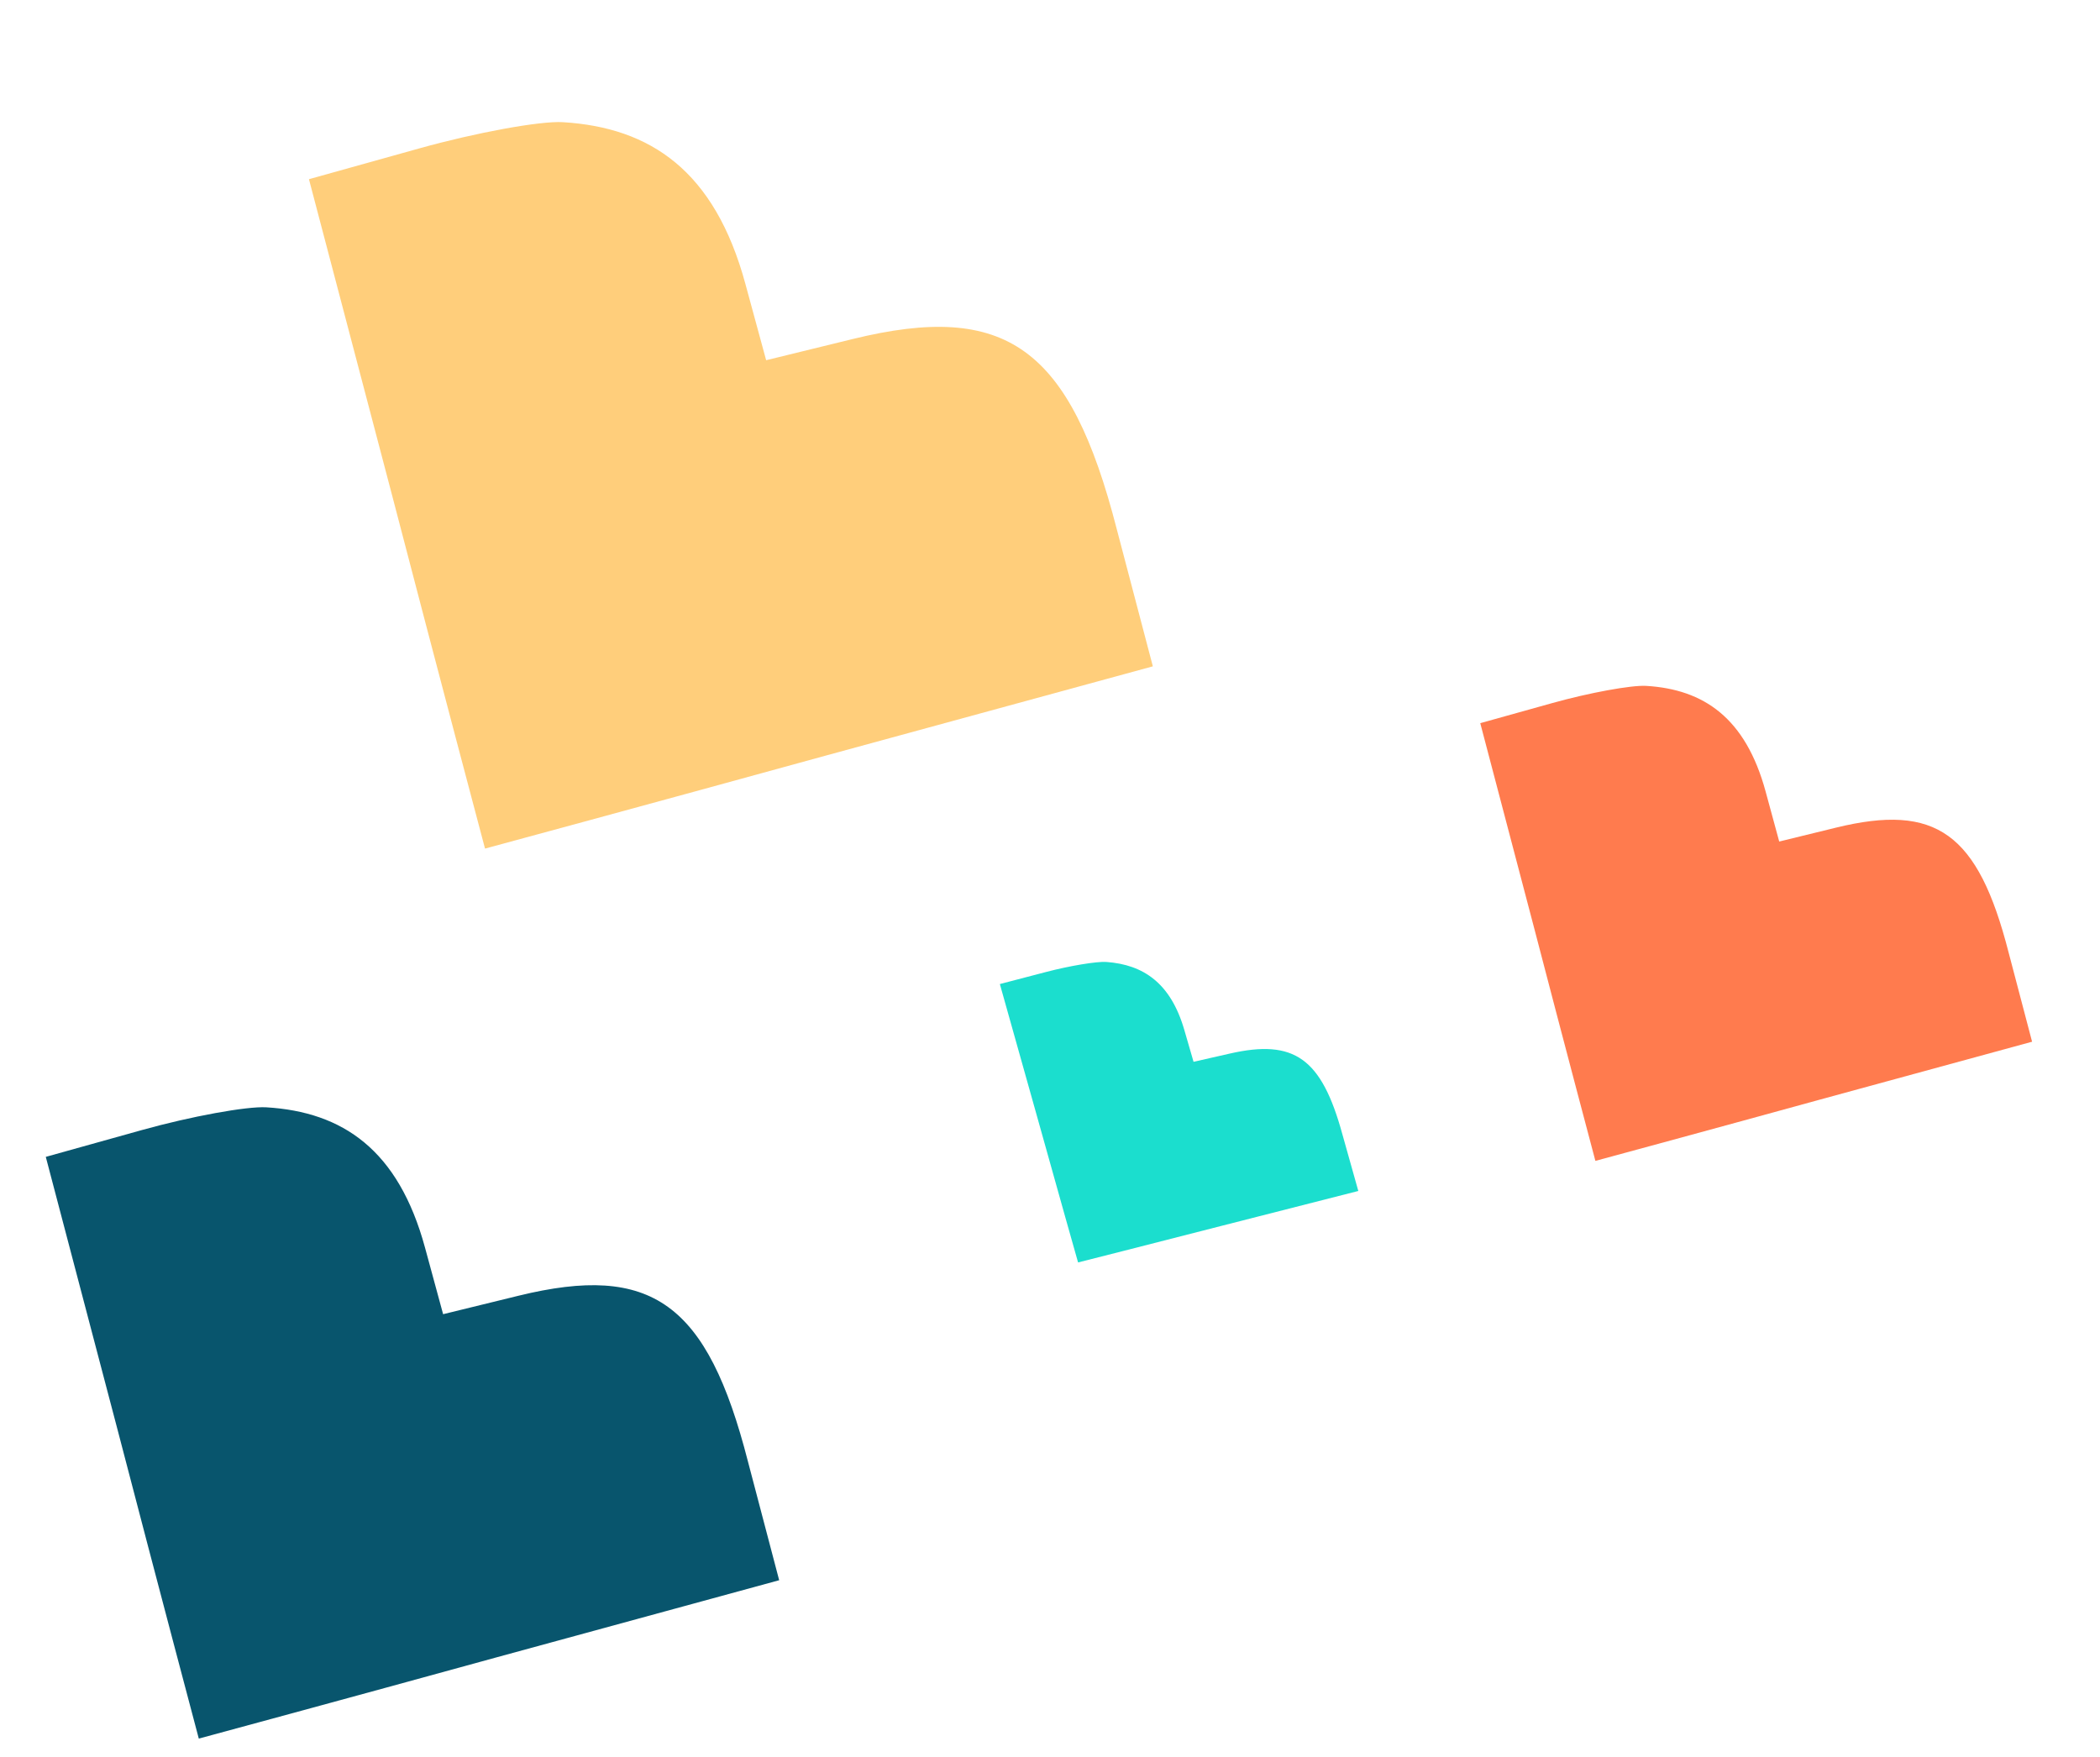
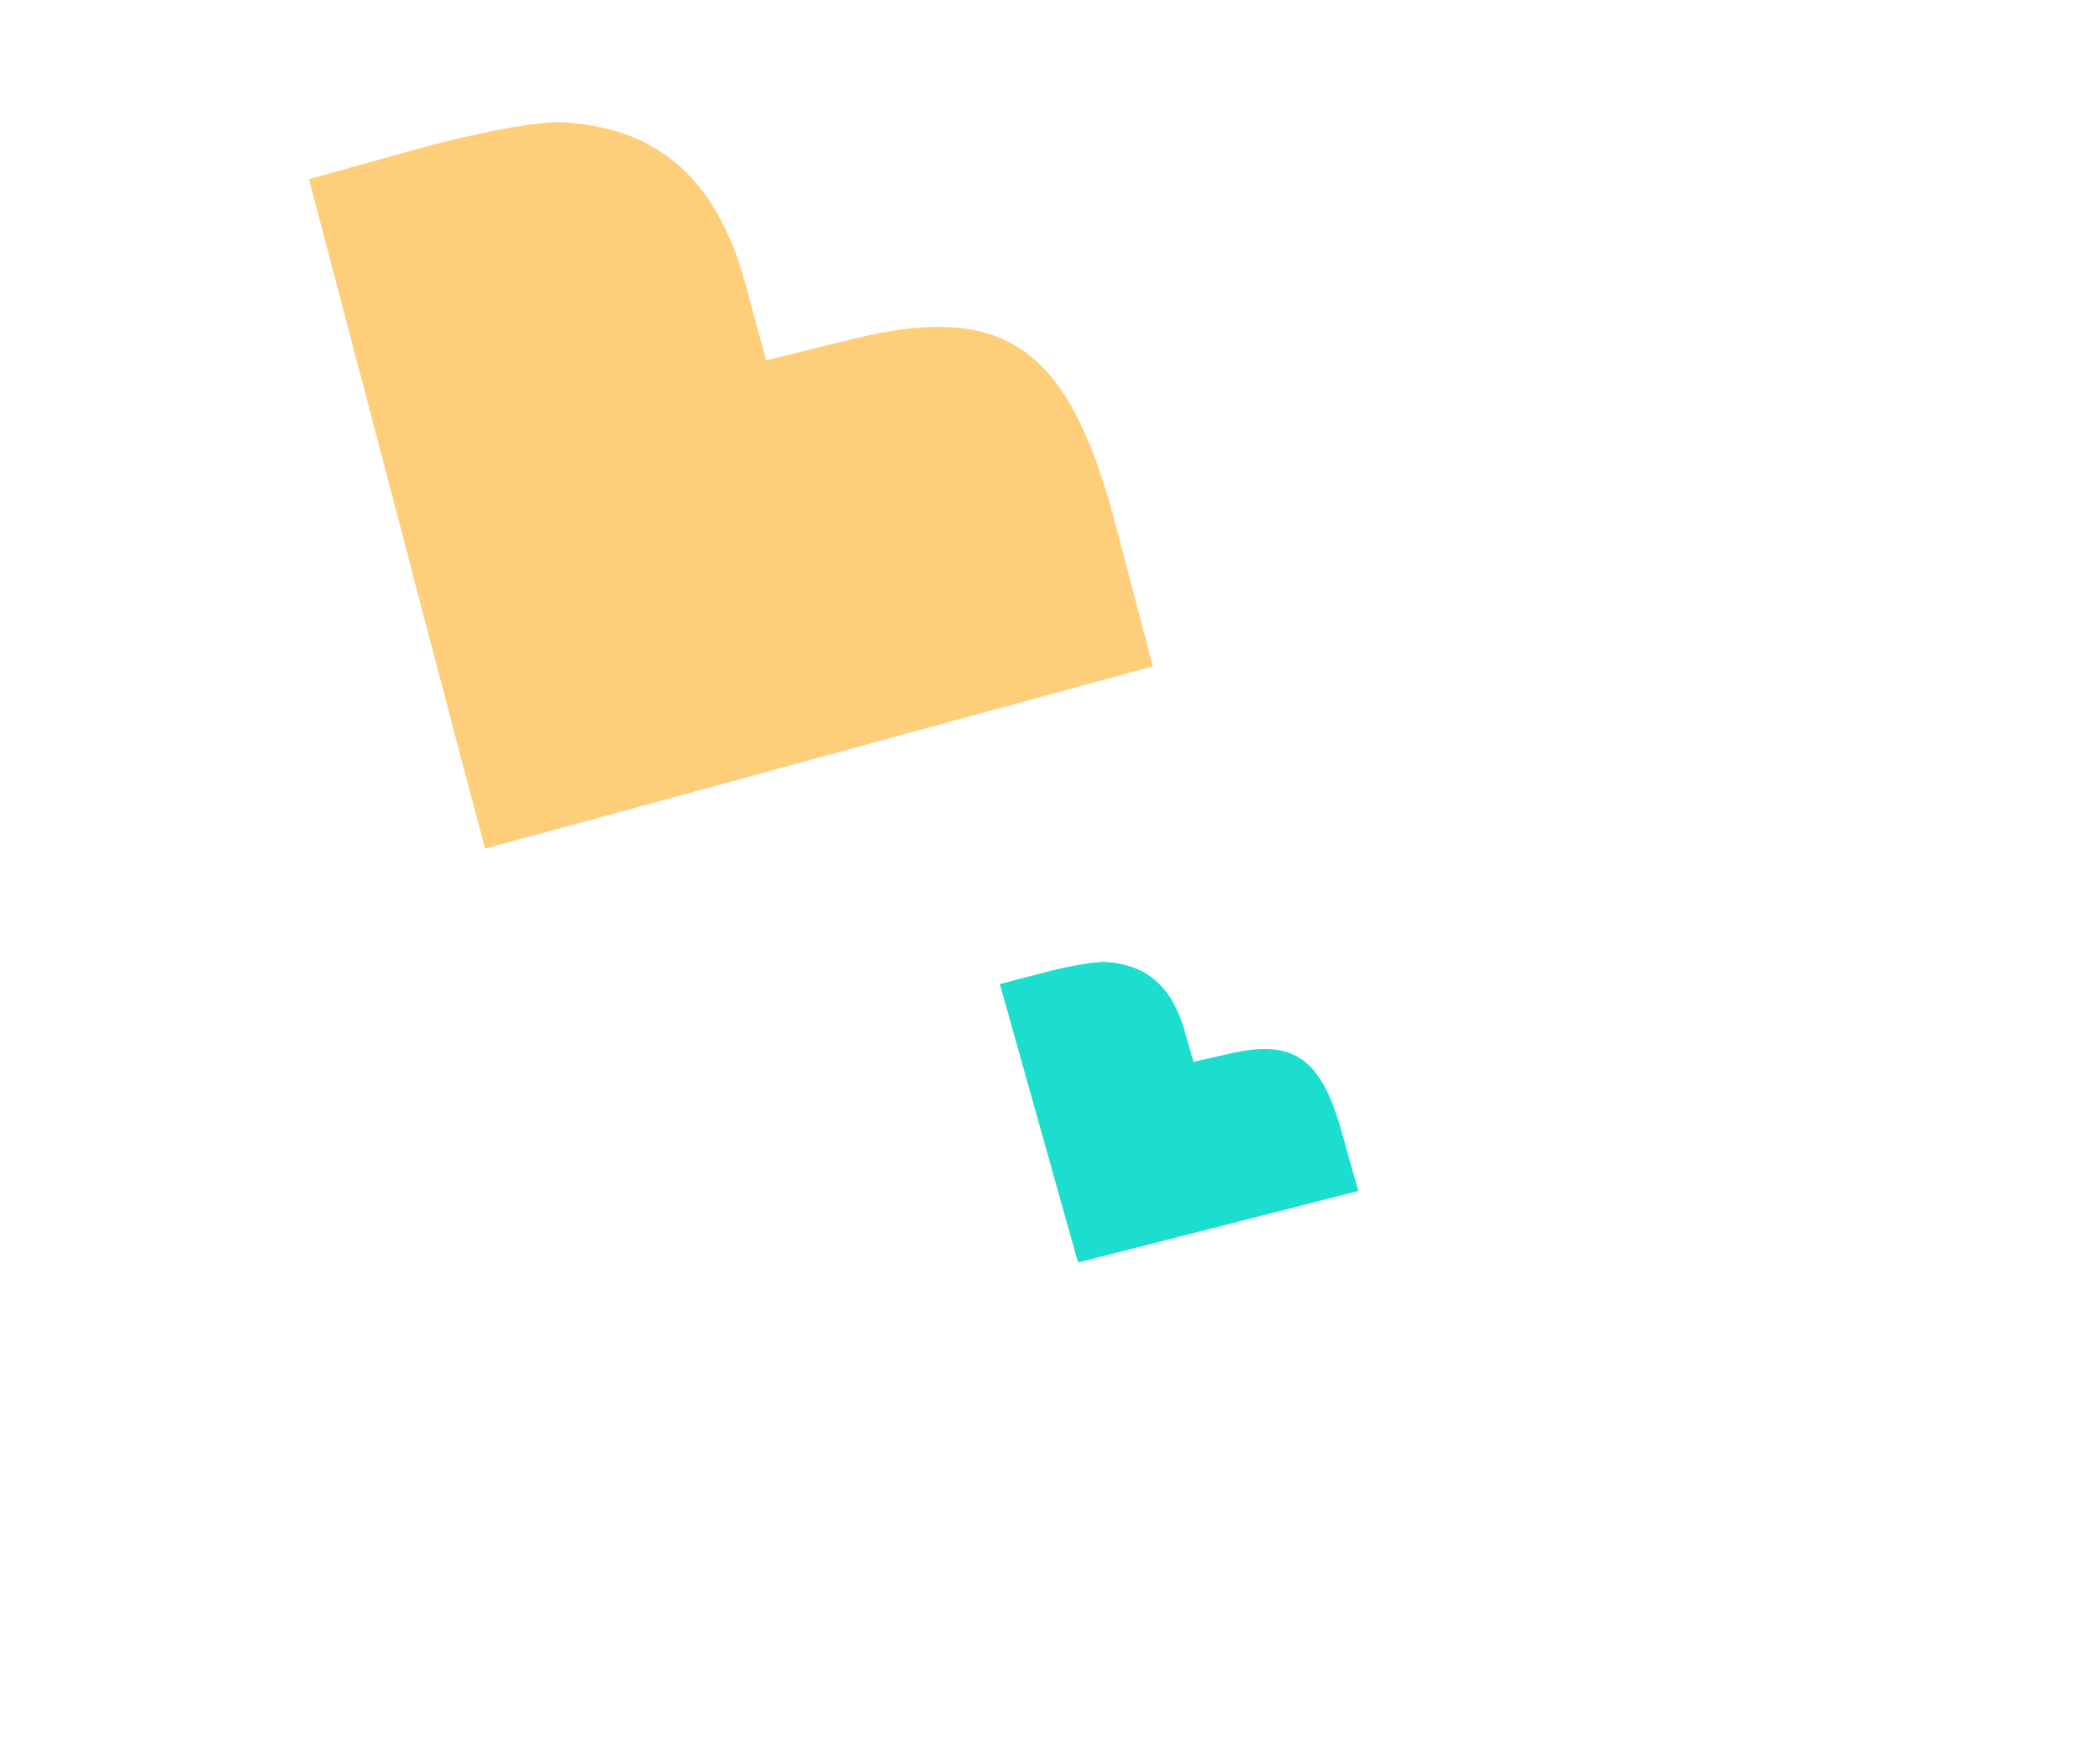
<svg xmlns="http://www.w3.org/2000/svg" width="478" height="400" viewBox="0 0 478 400" fill="none">
-   <path fill-rule="evenodd" clip-rule="evenodd" d="M60.616 252.086C56.181 251.819 43.427 254.152 32.279 257.267L10.423 263.368L26.822 325.726C35.975 360.872 45.251 395.802 45.251 395.802C45.251 395.802 78.19 386.894 112.889 377.341L177.355 359.747L170.234 332.669C160.989 296.649 148.37 287.545 118.004 294.985L100.862 299.183L96.748 284.054C90.683 261.746 78.029 253.134 60.616 252.086Z" fill="#08556D" />
-   <path fill-rule="evenodd" clip-rule="evenodd" d="M374.702 156.145C371.366 155.944 361.769 157.699 353.381 160.043L336.936 164.633L349.275 211.554C356.162 237.999 363.141 264.282 363.141 264.282C363.141 264.282 387.926 257.579 414.034 250.391L462.541 237.152L457.183 216.778C450.227 189.676 440.732 182.825 417.883 188.423L404.985 191.582L401.89 180.198C397.326 163.413 387.805 156.933 374.702 156.145Z" fill="#FF7B4E" />
  <path fill-rule="evenodd" clip-rule="evenodd" d="M128.079 27.812C122.976 27.505 108.301 30.189 95.473 33.774L70.323 40.794L89.193 112.549C99.725 152.991 110.399 193.185 110.399 193.185C110.399 193.185 148.302 182.935 188.229 171.942L262.41 151.696L254.216 120.538C243.577 79.091 229.057 68.614 194.115 77.175L174.39 82.006L169.656 64.597C162.677 38.928 148.116 29.018 128.079 27.812Z" fill="#FFCE7B" />
  <path fill-rule="evenodd" clip-rule="evenodd" d="M251.839 218.995C249.687 218.837 243.521 219.86 238.138 221.268L227.586 224.024L235.969 253.866C240.65 270.684 245.39 287.401 245.39 287.401C245.39 287.401 261.296 283.383 278.049 279.071L309.177 271.131L305.537 258.173C300.805 240.937 294.624 236.509 279.956 239.845L271.676 241.727L269.576 234.486C266.481 223.809 260.287 219.616 251.839 218.995Z" fill="#1BDECE" />
</svg>